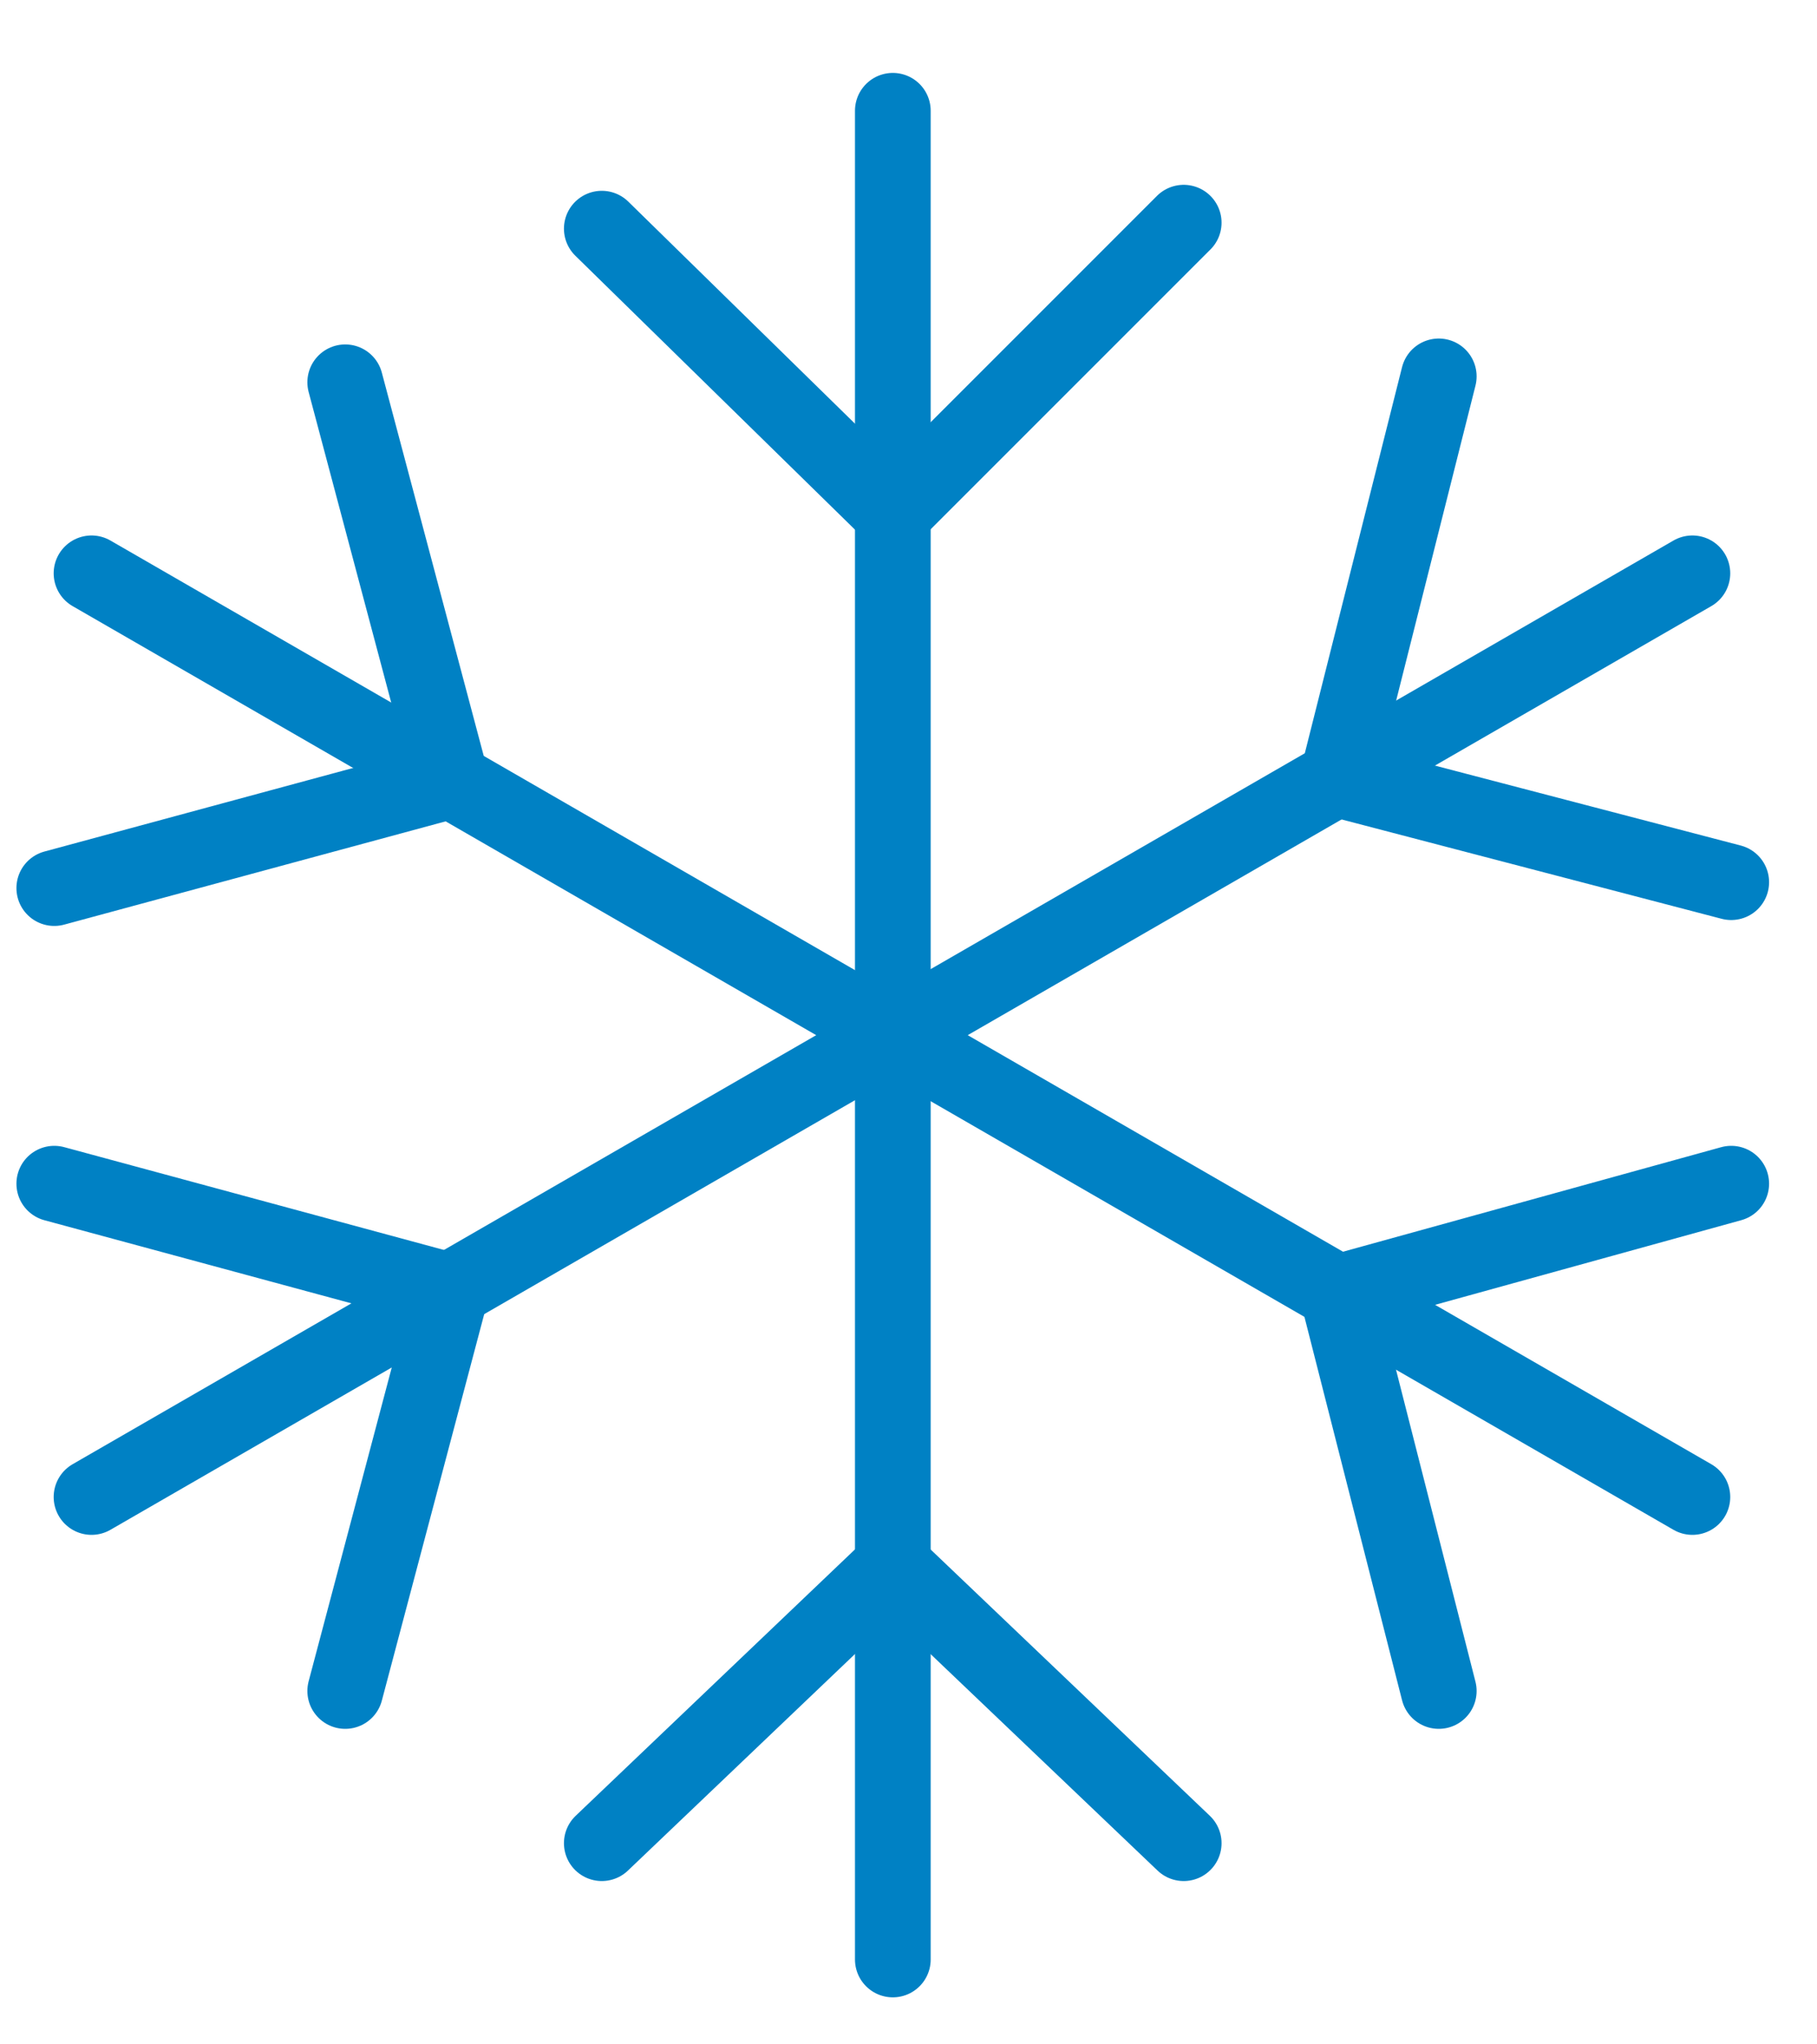
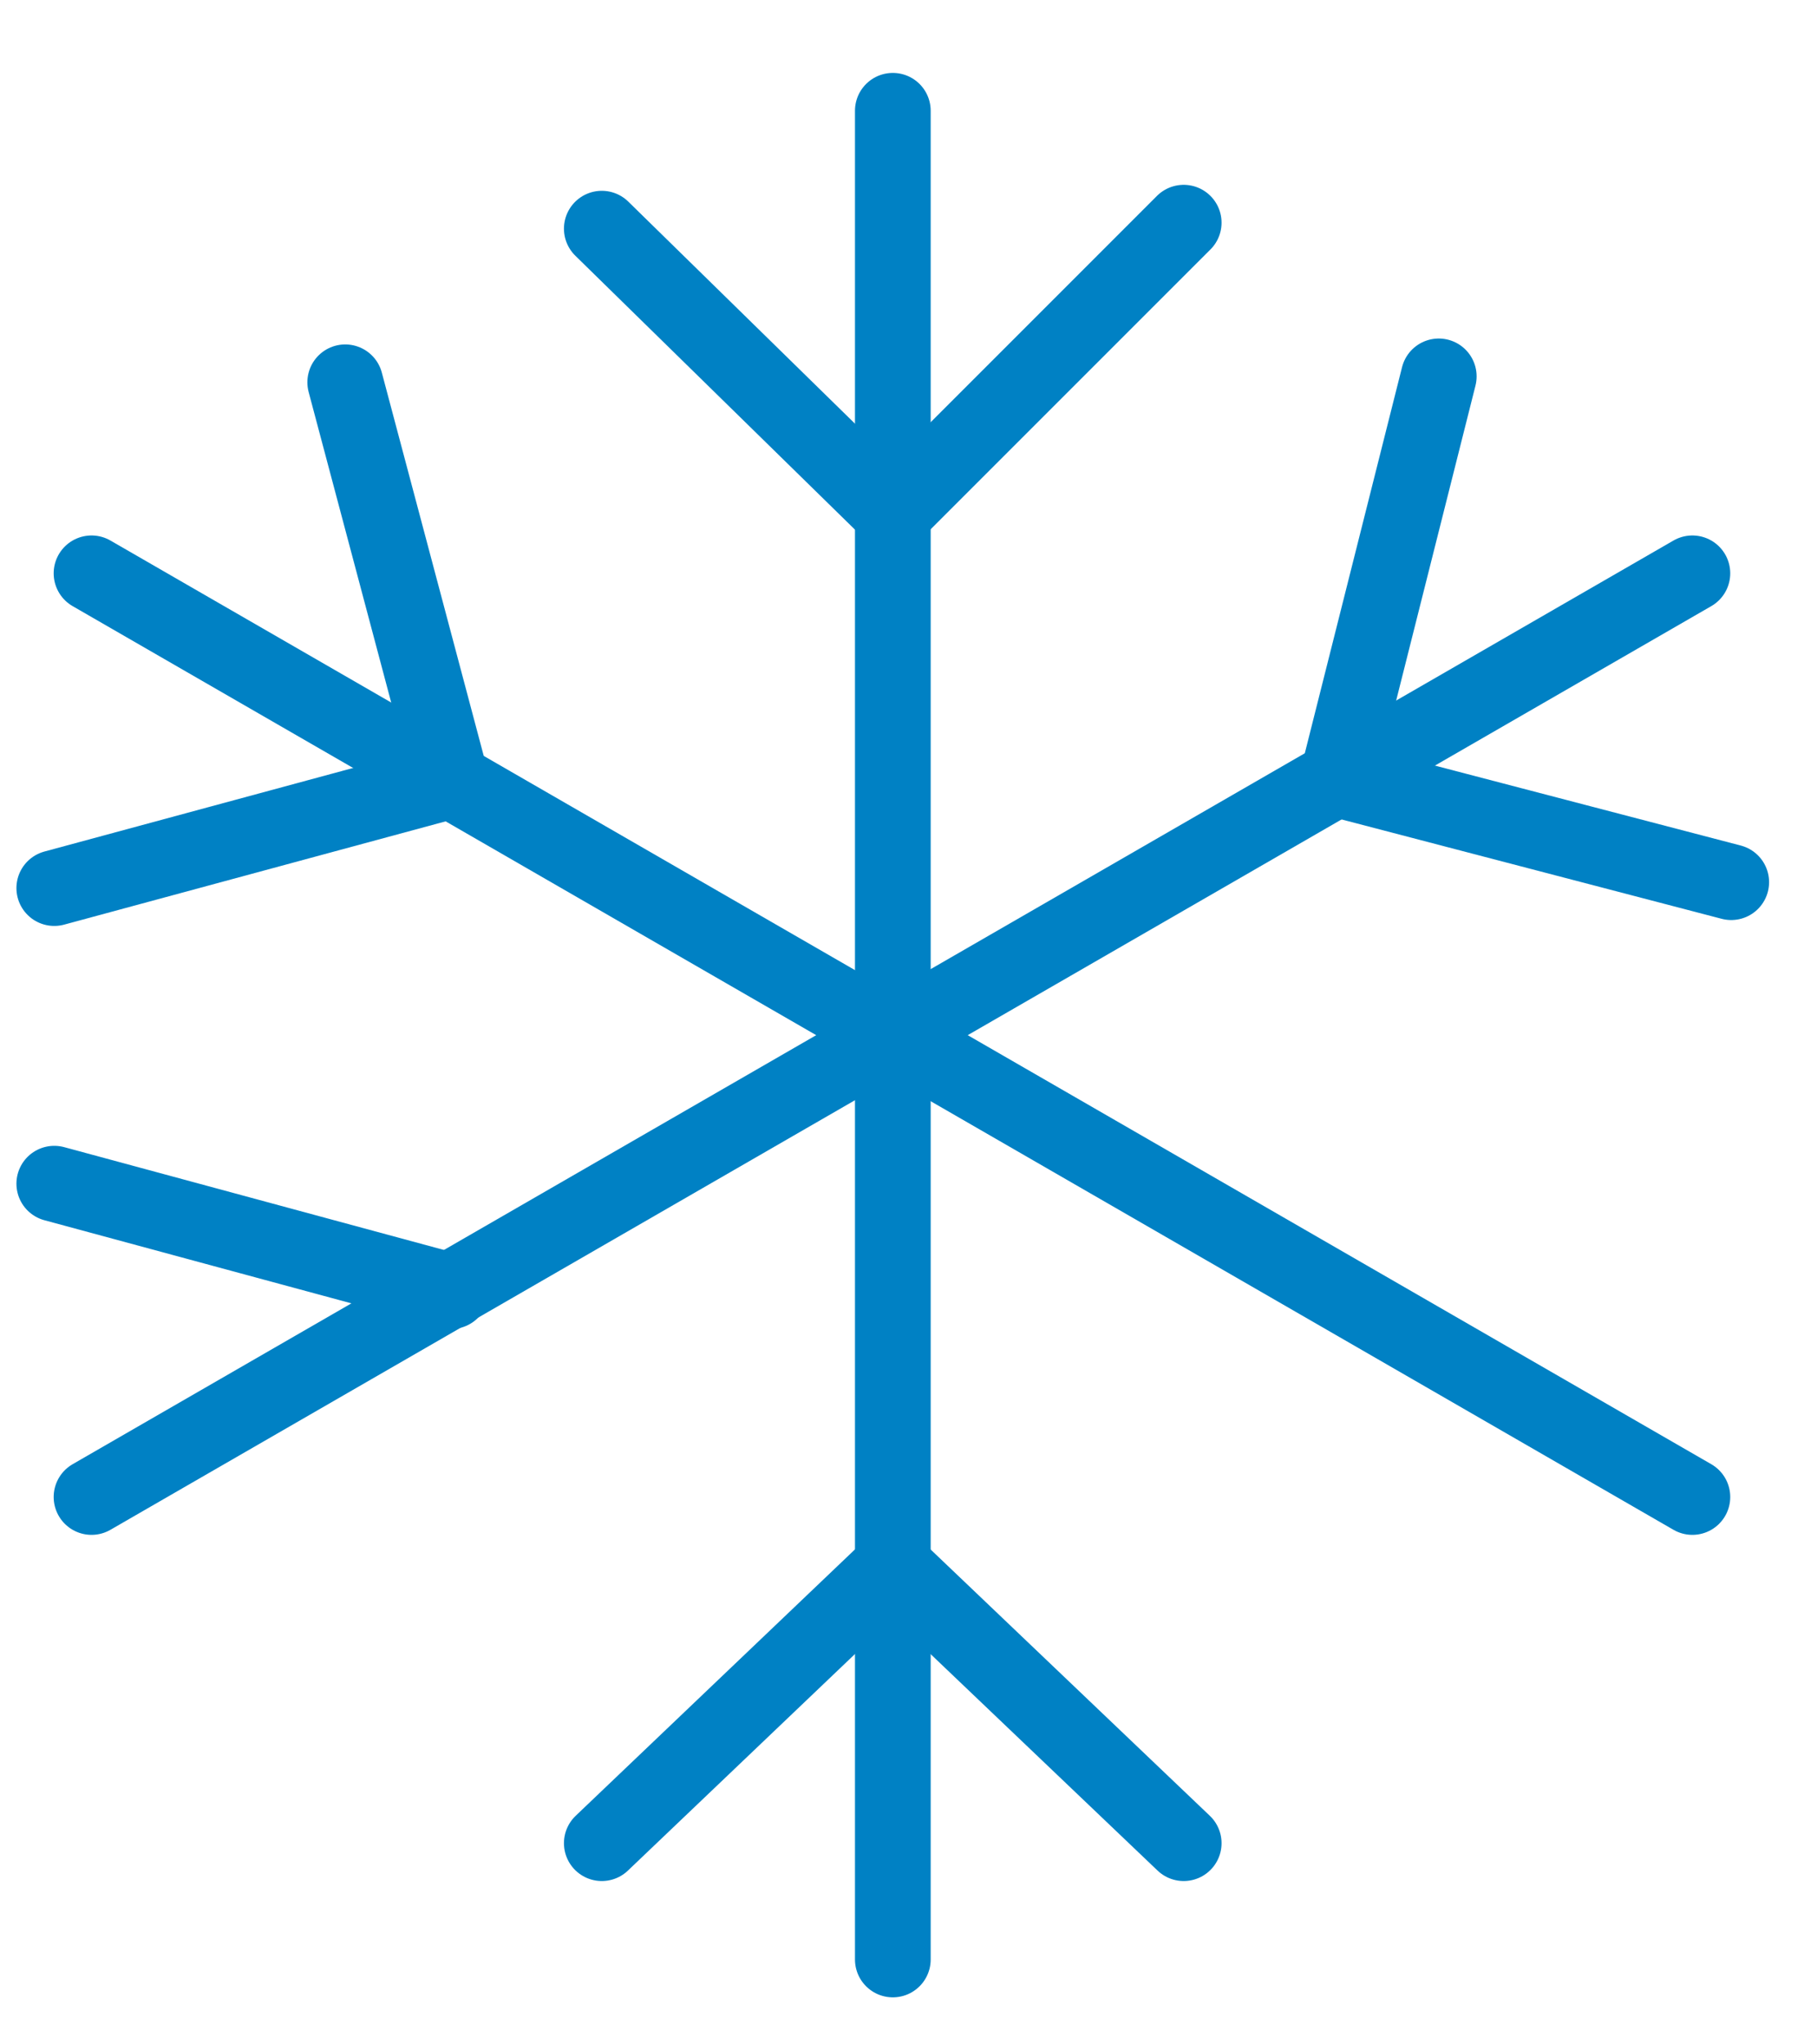
<svg xmlns="http://www.w3.org/2000/svg" width="24" height="27" viewBox="0 0 24 27" fill="none">
  <g id="Group 1328">
    <path id="Vector" d="M11.793 1.463V25.879" stroke="#0081C4" stroke-miterlimit="10" stroke-linecap="round" />
    <path id="Vector_2" d="M22.354 7.572L1.209 19.771" stroke="#0081C4" stroke-miterlimit="10" stroke-linecap="round" />
    <path id="Vector_3" d="M1.209 7.572L22.354 19.771" stroke="#0081C4" stroke-miterlimit="10" stroke-linecap="round" />
    <path id="Vector_4" d="M7.949 3.02L11.792 6.784L15.635 2.941" stroke="#0081C4" stroke-miterlimit="10" stroke-linecap="round" />
    <path id="Vector_5" d="M19.004 4.971L17.664 10.291L22.867 11.651" stroke="#0081C4" stroke-miterlimit="10" stroke-linecap="round" />
    <path id="Vector_6" d="M4.56 5.049L5.959 10.31L0.717 11.729" stroke="#0081C4" stroke-miterlimit="10" stroke-linecap="round" />
-     <path id="Vector_7" d="M0.717 15.633L5.959 17.052L4.56 22.333" stroke="#0081C4" stroke-miterlimit="10" stroke-linecap="round" />
+     <path id="Vector_7" d="M0.717 15.633L5.959 17.052" stroke="#0081C4" stroke-miterlimit="10" stroke-linecap="round" />
    <path id="Vector_8" d="M7.949 24.343L11.792 20.678L15.635 24.343" stroke="#0081C4" stroke-miterlimit="10" stroke-linecap="round" />
-     <path id="Vector_9" d="M22.867 15.633L17.664 17.071L19.004 22.333" stroke="#0081C4" stroke-miterlimit="10" stroke-linecap="round" />
  </g>
</svg>